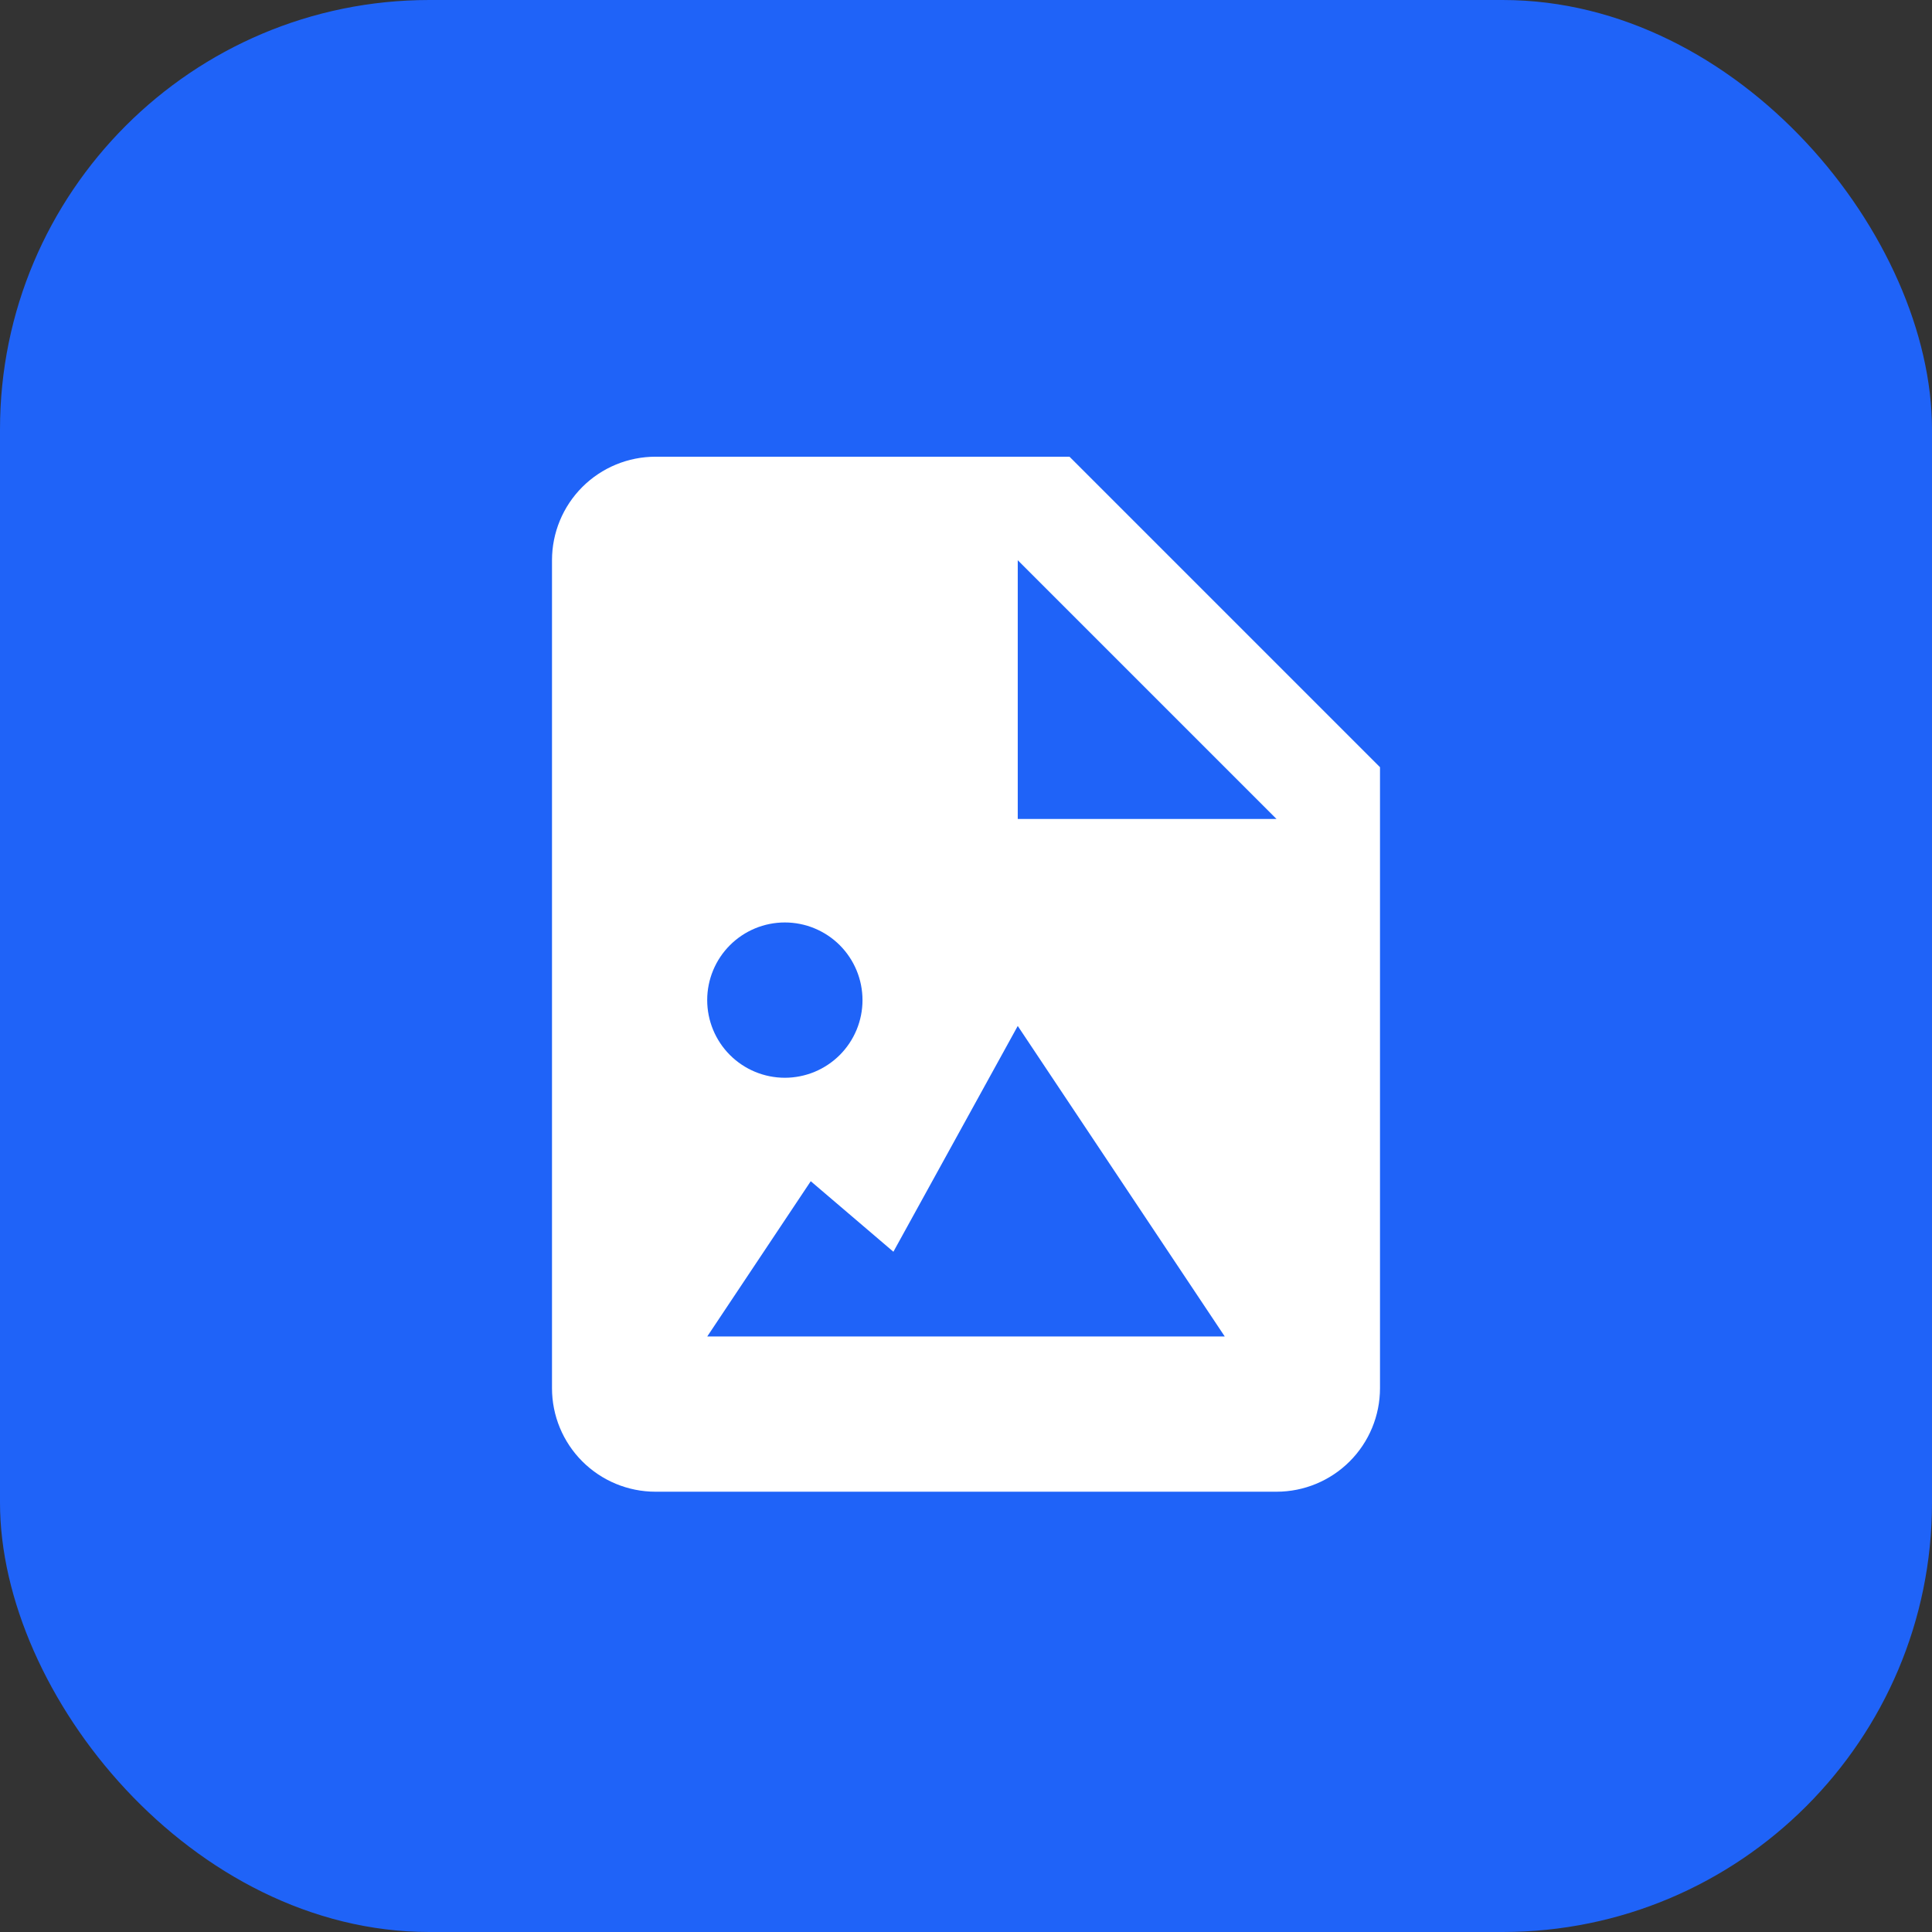
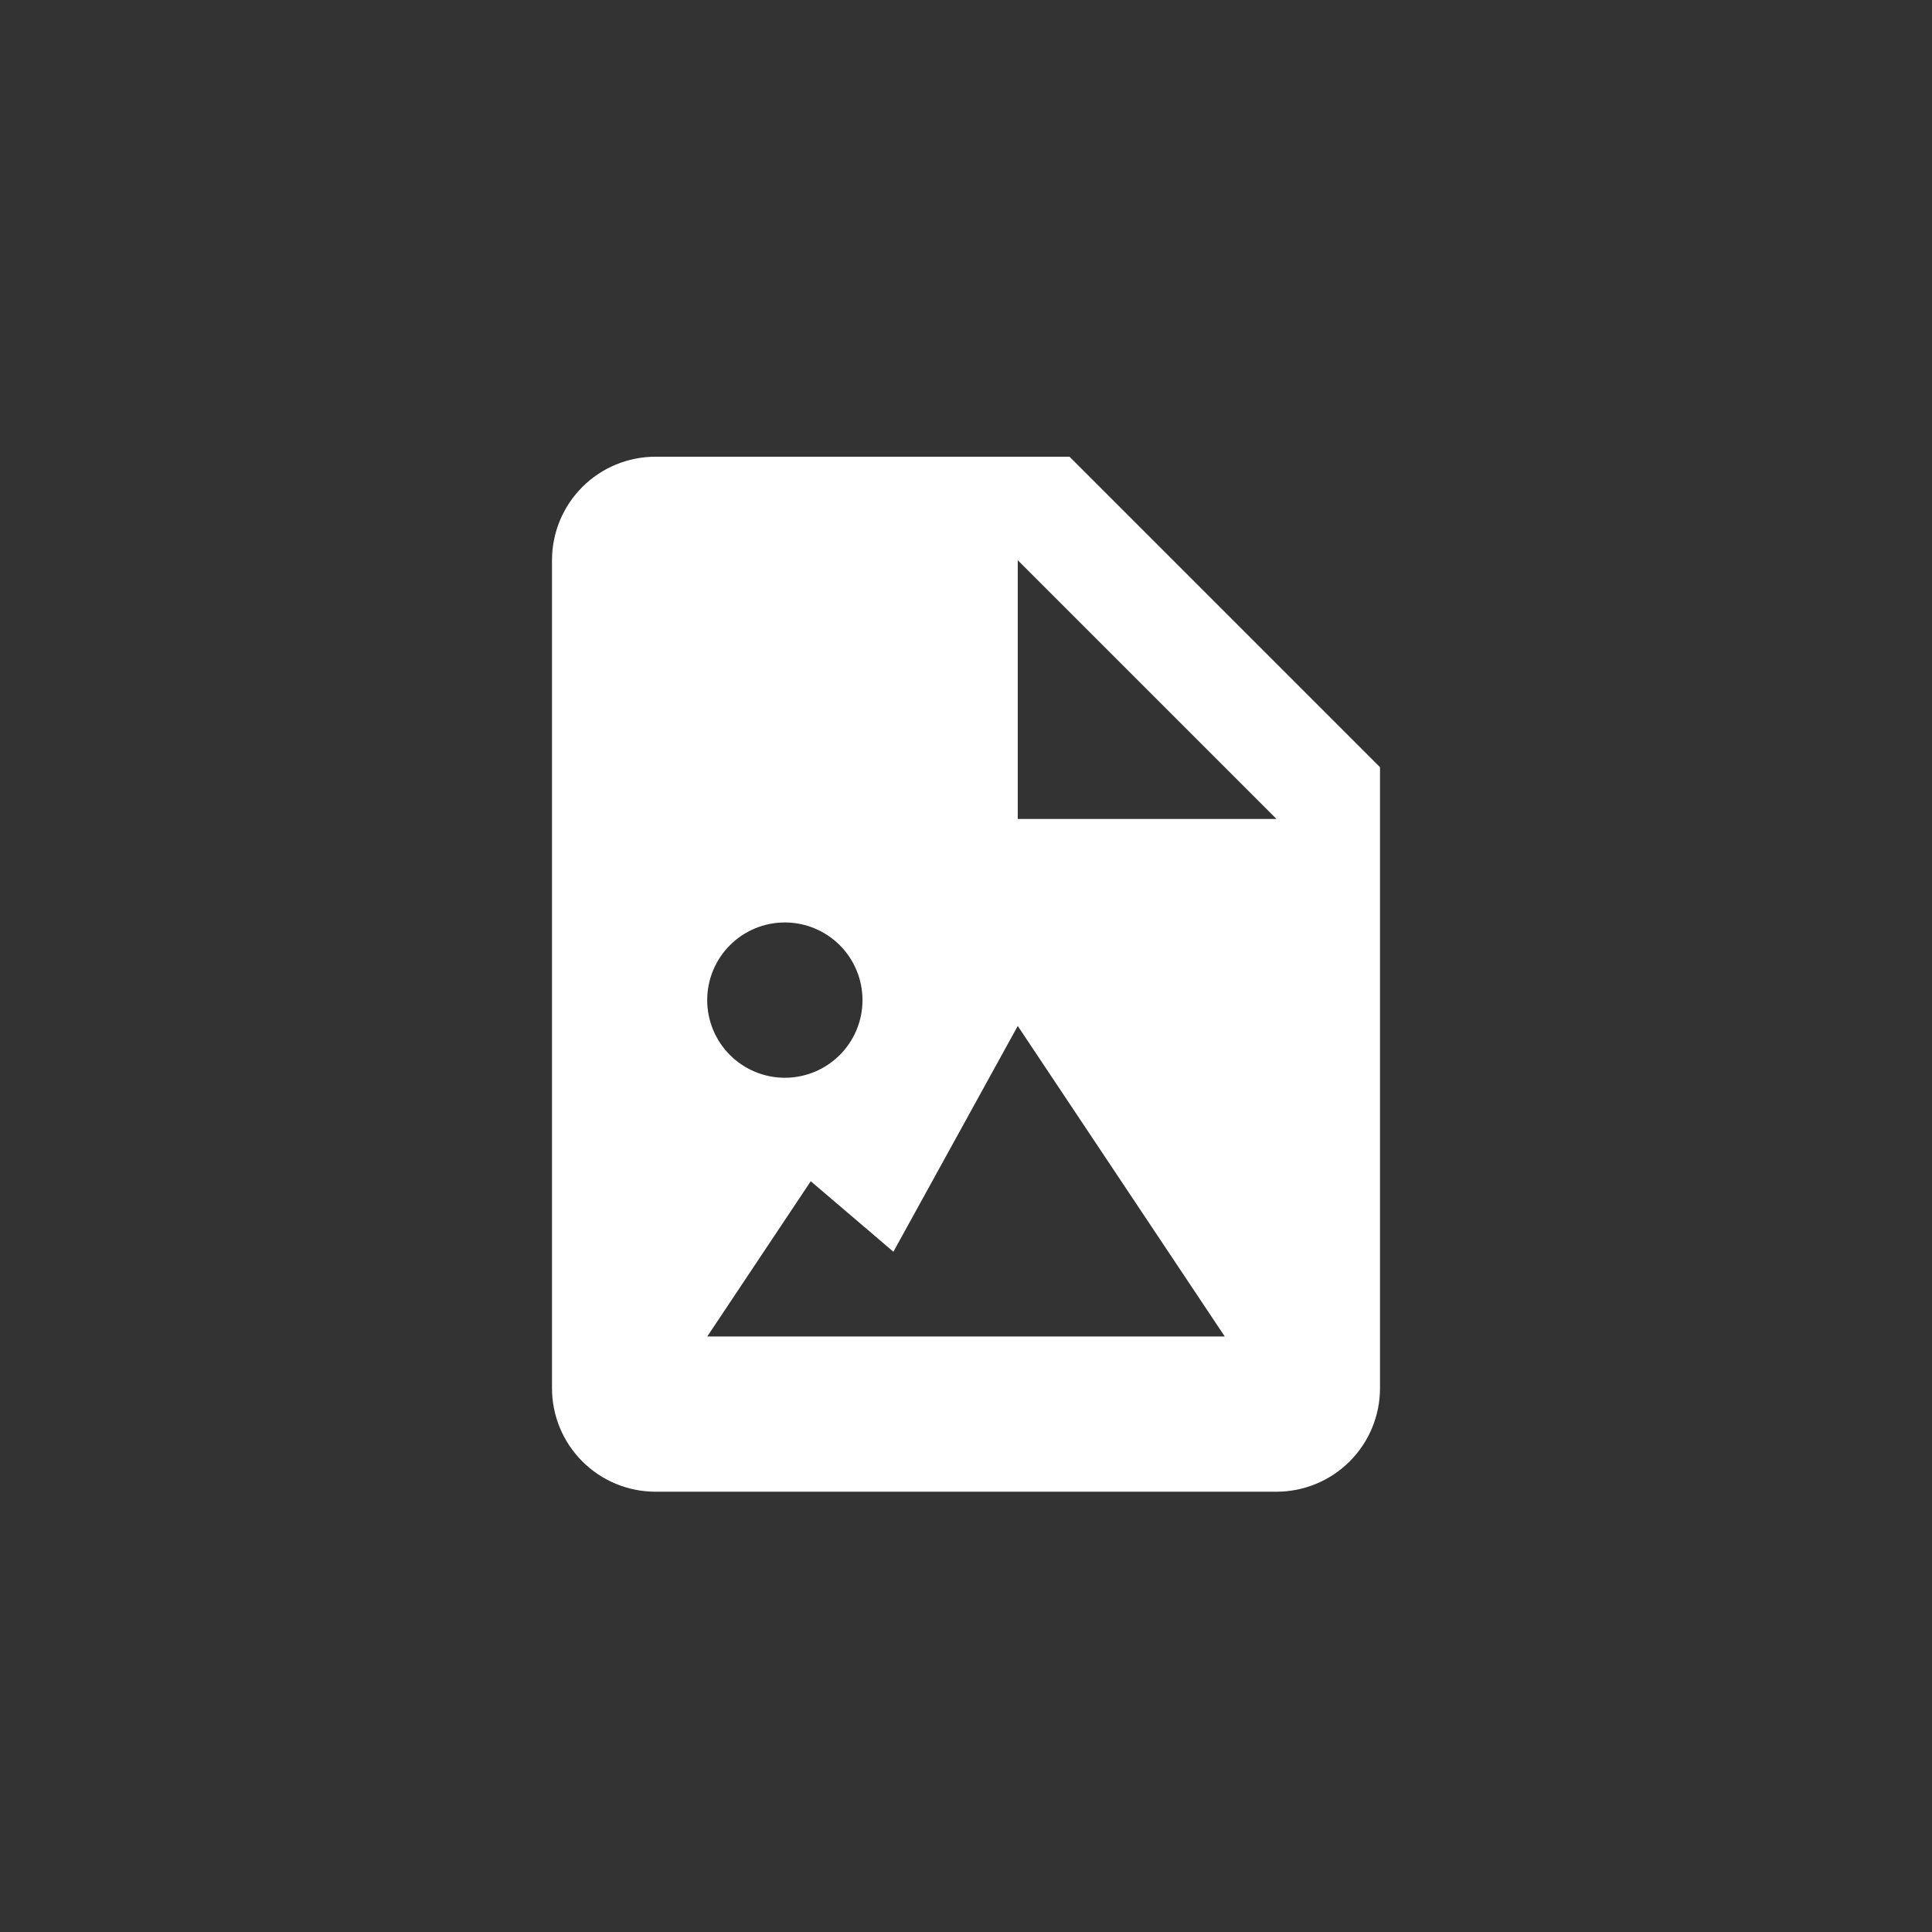
<svg xmlns="http://www.w3.org/2000/svg" width="112" height="112" viewBox="0 0 112 112" fill="none">
  <rect x="0" y="0" width="112" height="112" fill="#333333" stroke="none" />
-   <rect width="112" height="112" rx="24.889" fill="#1F63F8" />
  <path d="M38 86.476H74C75.591 86.476 77.117 85.844 78.243 84.718C79.368 83.593 80 82.067 80 80.476V44.476L62 26.476H38C36.409 26.476 34.883 27.108 33.757 28.233C32.632 29.358 32 30.884 32 32.476V80.476C32 82.067 32.632 83.593 33.757 84.718C34.883 85.844 36.409 86.476 38 86.476ZM59 32.476L74 47.476H59V32.476ZM45.5 53.476C46.091 53.476 46.676 53.592 47.222 53.819C47.769 54.045 48.265 54.377 48.683 54.795C49.1 55.213 49.432 55.71 49.658 56.256C49.884 56.802 50 57.388 50 57.979C50 58.57 49.883 59.155 49.657 59.701C49.43 60.247 49.099 60.743 48.681 61.161C48.262 61.579 47.766 61.91 47.22 62.137C46.673 62.362 46.088 62.479 45.497 62.479C44.303 62.478 43.158 62.004 42.314 61.159C41.471 60.315 40.997 59.17 40.997 57.976C40.997 56.782 41.472 55.637 42.316 54.793C43.161 53.949 44.306 53.475 45.5 53.476ZM47 68.476L51.791 72.565L59 59.476L71 77.476H41L47 68.476Z" fill="white" />
</svg>